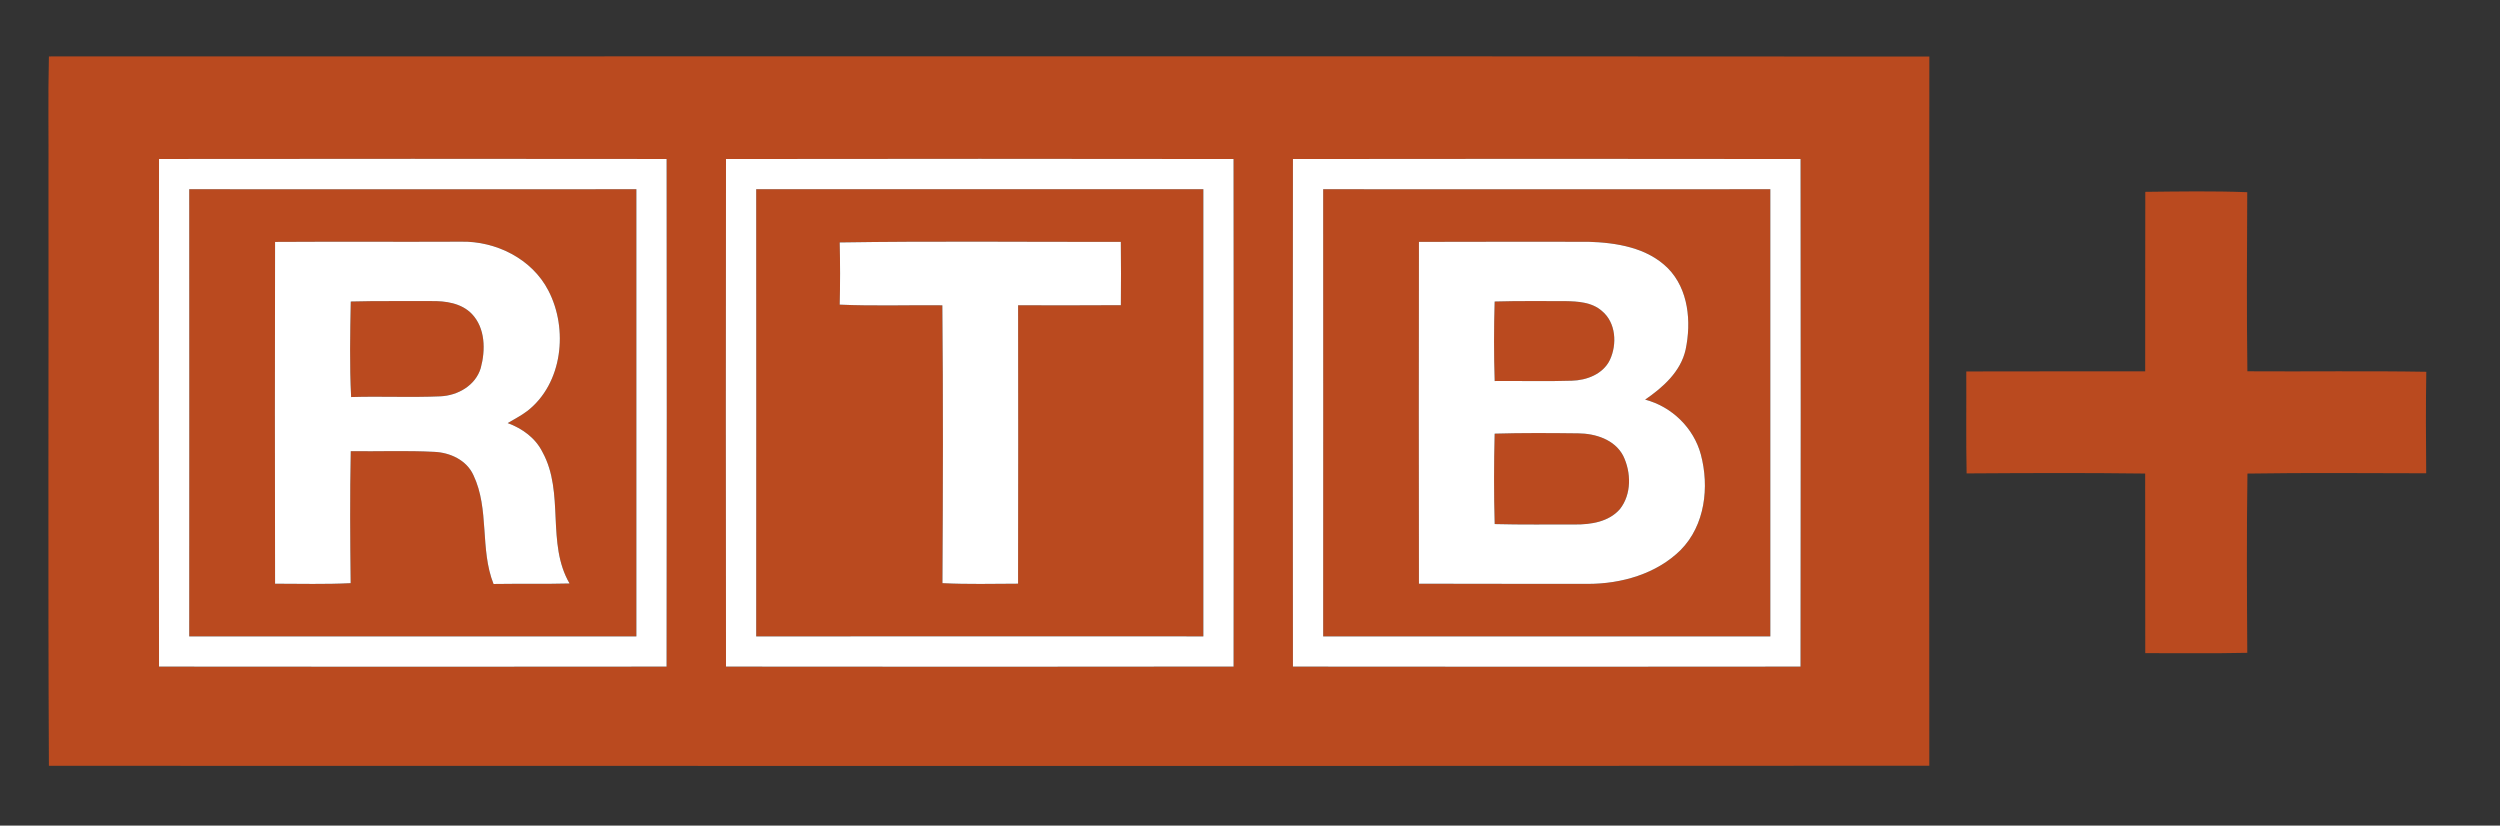
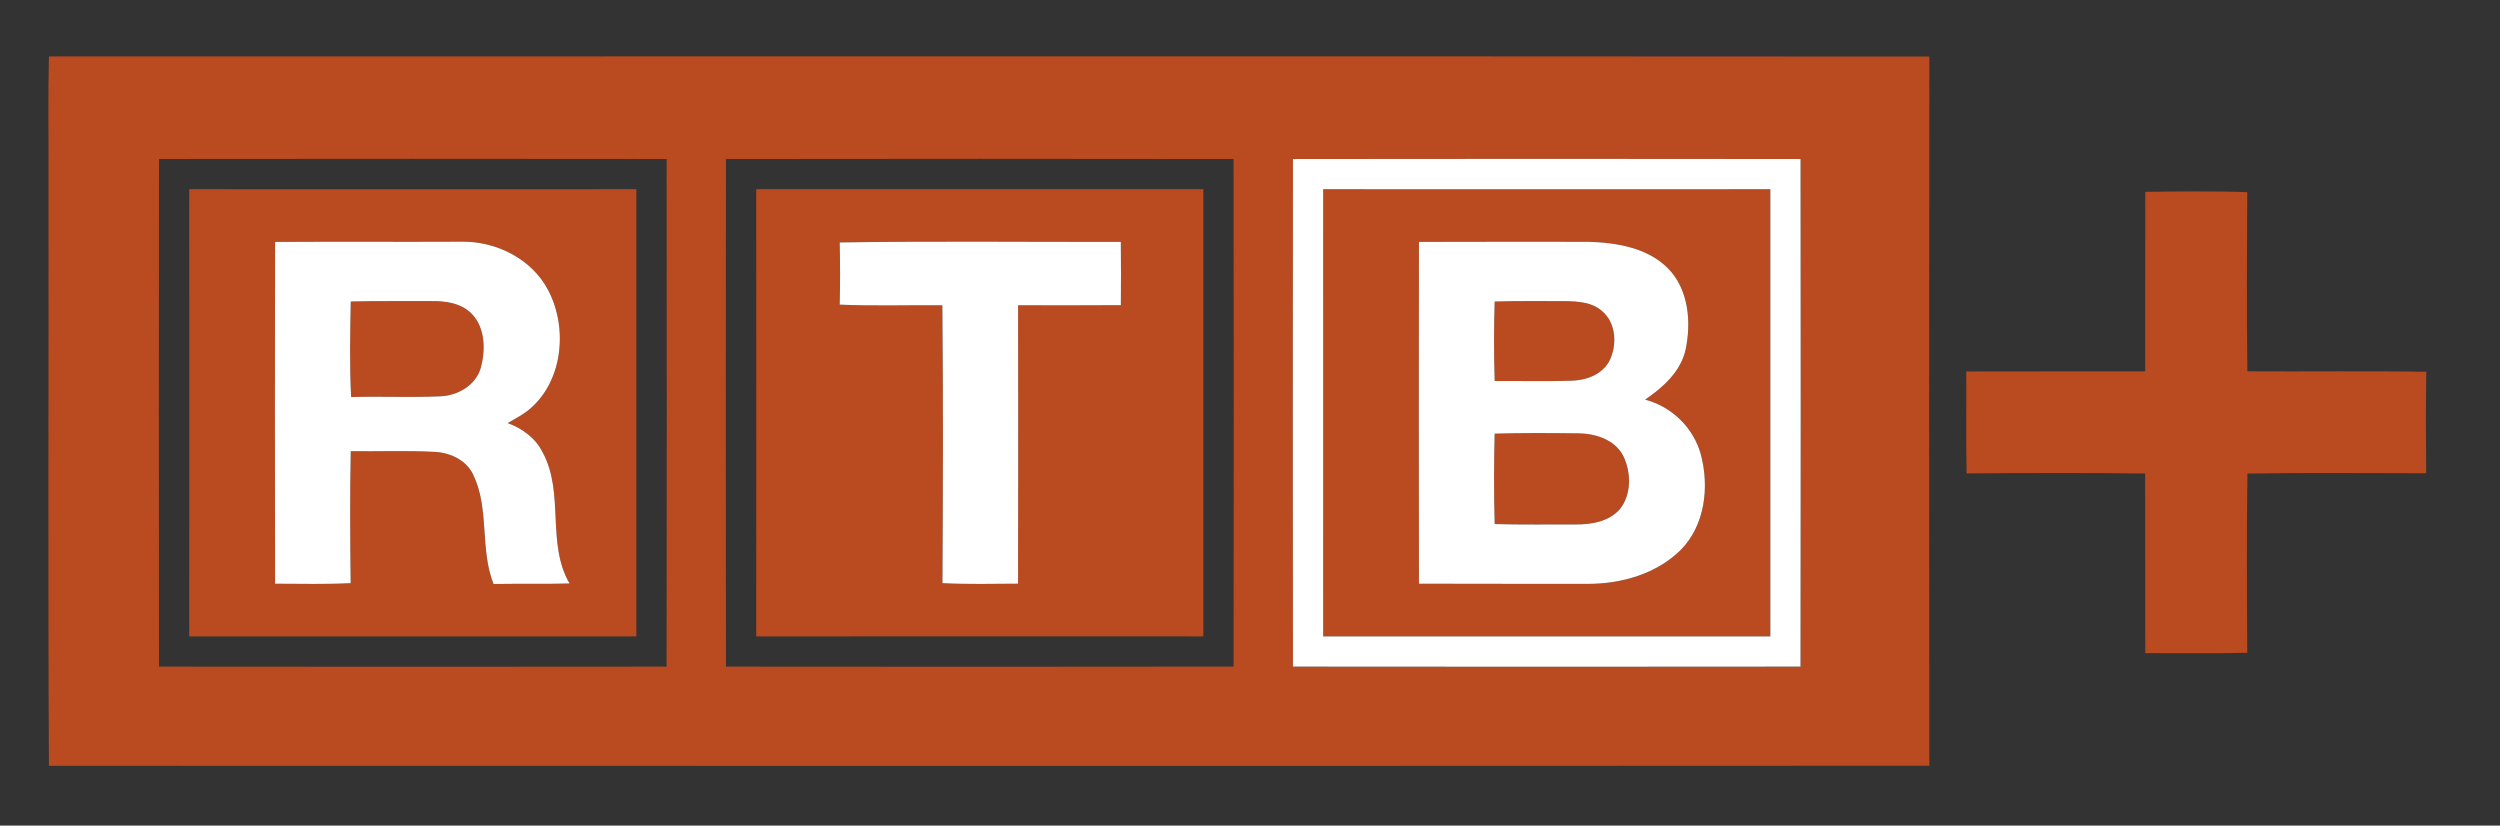
<svg xmlns="http://www.w3.org/2000/svg" width="754pt" height="249pt" viewBox="0 0 754 249" version="1.1">
  <rect x="0" y="0" width="754" height="249" fill="#333333" stroke="none" />
  <g id="#ba4a1fff">
    <path fill="#ba4a1f" opacity="1.00" d=" M 14.75 17.02 C 203.79 17.01 392.84 16.93 581.89 17.06 C 581.81 88.36 581.82 159.65 581.88 230.94 C 392.84 231.05 203.79 231.00 14.75 230.97 C 14.44 171.99 14.71 112.99 14.62 54.00 C 14.70 41.68 14.45 29.35 14.75 17.02 M 47.96 47.95 C 47.89 98.98 47.89 150.02 47.96 201.05 C 98.98 201.11 150.01 201.11 201.04 201.05 C 201.12 150.02 201.11 98.98 201.05 47.95 C 150.02 47.89 98.98 47.89 47.96 47.95 M 218.96 47.96 C 218.89 98.99 218.89 150.02 218.96 201.05 C 269.99 201.11 321.02 201.11 372.05 201.04 C 372.10 150.02 372.11 98.99 372.04 47.96 C 321.02 47.89 269.99 47.88 218.96 47.96 M 389.95 47.96 C 389.89 98.99 389.89 150.02 389.95 201.05 C 440.98 201.11 492.01 201.11 543.04 201.05 C 543.11 150.02 543.11 98.99 543.05 47.96 C 492.02 47.89 440.98 47.89 389.95 47.96 Z" />
    <path fill="#ba4a1f" opacity="1.00" d=" M 57.07 57.07 C 102.02 57.09 146.98 57.10 191.93 57.07 C 191.90 102.02 191.90 146.98 191.93 191.93 C 146.98 191.90 102.02 191.91 57.07 191.93 C 57.10 146.98 57.09 102.02 57.07 57.07 M 82.96 72.96 C 82.89 107.32 82.89 141.68 82.96 176.05 C 90.56 176.05 98.16 176.27 105.76 175.88 C 105.61 162.61 105.51 149.34 105.79 136.08 C 114.19 136.19 122.59 135.84 130.97 136.28 C 135.74 136.48 140.70 138.75 142.77 143.28 C 147.68 153.57 144.68 165.62 148.85 176.13 C 156.49 176.01 164.14 176.18 171.78 175.98 C 164.72 163.84 170.34 148.64 163.63 136.38 C 161.52 132.10 157.52 129.22 153.12 127.60 C 155.10 126.42 157.18 125.37 159.02 123.97 C 169.73 115.67 171.42 99.20 165.39 87.63 C 160.46 78.06 149.55 72.65 139.00 72.89 C 120.32 72.98 101.64 72.84 82.96 72.96 Z" />
    <path fill="#ba4a1f" opacity="1.00" d=" M 228.07 57.07 C 273.02 57.09 317.98 57.09 362.93 57.07 C 362.90 102.03 362.91 146.98 362.93 191.93 C 317.98 191.91 273.03 191.90 228.07 191.94 C 228.09 146.98 228.10 102.03 228.07 57.07 M 253.25 73.12 C 253.40 79.37 253.41 85.63 253.25 91.88 C 263.56 92.34 273.89 91.97 284.21 92.08 C 284.48 120.01 284.40 147.95 284.24 175.88 C 291.84 176.27 299.45 176.06 307.05 176.04 C 307.12 148.05 307.09 120.06 307.06 92.07 C 317.39 92.07 327.72 92.13 338.05 92.04 C 338.11 85.68 338.11 79.31 338.04 72.95 C 309.78 73.00 281.51 72.67 253.25 73.12 Z" />
    <path fill="#ba4a1f" opacity="1.00" d=" M 399.07 57.07 C 444.02 57.09 488.98 57.10 533.93 57.07 C 533.91 102.02 533.90 146.98 533.93 191.93 C 488.98 191.91 444.02 191.90 399.07 191.93 C 399.09 146.98 399.10 102.02 399.07 57.07 M 427.95 72.95 C 427.90 107.32 427.89 141.68 427.95 176.05 C 444.97 176.13 461.98 176.05 478.99 176.10 C 489.03 176.09 499.61 173.09 506.89 165.88 C 514.25 158.44 515.58 146.85 512.98 137.09 C 510.83 129.06 504.20 122.62 496.18 120.53 C 501.57 116.81 506.91 112.10 508.39 105.42 C 510.13 97.09 509.30 87.28 503.06 80.92 C 496.82 74.66 487.48 73.16 479.01 72.92 C 461.99 72.92 444.97 72.88 427.95 72.95 Z" />
    <path fill="#ba4a1f" opacity="1.00" d=" M 647.02 57.86 C 657.27 57.75 667.52 57.57 677.77 57.97 C 677.68 75.97 677.58 93.98 677.81 111.98 C 695.80 112.10 713.78 111.82 731.77 112.13 C 731.60 122.33 731.65 132.54 731.74 142.74 C 713.77 142.73 695.79 142.54 677.83 142.83 C 677.57 160.85 677.67 178.87 677.78 196.89 C 667.53 197.12 657.26 196.95 647.01 196.99 C 646.97 178.93 647.03 160.88 646.98 142.82 C 629.03 142.58 611.08 142.67 593.13 142.78 C 592.92 132.53 593.09 122.28 593.03 112.03 C 611.02 111.96 629.00 112.03 646.99 111.99 C 647.02 93.95 646.97 75.90 647.02 57.86 Z" />
    <path fill="#ba4a1f" opacity="1.00" d=" M 105.79 90.94 C 113.86 90.71 121.93 90.87 130.00 90.81 C 134.34 90.74 139.14 91.39 142.31 94.68 C 146.41 98.97 146.45 105.61 144.99 111.01 C 143.41 116.28 138.05 119.31 132.79 119.53 C 123.84 119.93 114.86 119.47 105.90 119.75 C 105.41 110.16 105.61 100.54 105.79 90.94 Z" />
    <path fill="#ba4a1f" opacity="1.00" d=" M 450.79 90.94 C 457.86 90.73 464.93 90.83 472.00 90.82 C 475.85 90.89 480.13 91.11 483.16 93.81 C 487.39 97.32 487.75 103.82 485.54 108.55 C 483.48 112.83 478.56 114.70 474.06 114.82 C 466.31 115.08 458.55 114.84 450.80 114.92 C 450.54 106.93 450.55 98.93 450.79 90.94 Z" />
    <path fill="#ba4a1f" opacity="1.00" d=" M 450.79 130.79 C 459.18 130.54 467.59 130.60 475.98 130.70 C 481.17 130.74 486.99 132.56 489.55 137.46 C 491.99 142.44 492.12 149.08 488.55 153.56 C 485.21 157.40 479.81 158.22 474.99 158.18 C 466.93 158.15 458.86 158.28 450.80 158.06 C 450.54 148.97 450.56 139.88 450.79 130.79 Z" />
  </g>
  <g id="#ffffffff">
-     <path fill="#ffffff" opacity="1.00" d=" M 47.96 47.95 C 98.98 47.89 150.02 47.89 201.05 47.95 C 201.11 98.98 201.12 150.02 201.04 201.05 C 150.01 201.11 98.98 201.11 47.96 201.05 C 47.89 150.02 47.89 98.98 47.96 47.95 M 57.07 57.07 C 57.09 102.02 57.10 146.98 57.07 191.93 C 102.02 191.91 146.98 191.90 191.93 191.93 C 191.90 146.98 191.90 102.02 191.93 57.07 C 146.98 57.10 102.02 57.09 57.07 57.07 Z" />
-     <path fill="#ffffff" opacity="1.00" d=" M 218.96 47.96 C 269.99 47.88 321.02 47.89 372.04 47.96 C 372.11 98.99 372.10 150.02 372.05 201.04 C 321.02 201.11 269.99 201.11 218.96 201.05 C 218.89 150.02 218.89 98.99 218.96 47.96 M 228.07 57.07 C 228.10 102.03 228.09 146.98 228.07 191.94 C 273.03 191.90 317.98 191.91 362.93 191.93 C 362.91 146.98 362.90 102.03 362.93 57.07 C 317.98 57.09 273.02 57.09 228.07 57.07 Z" />
    <path fill="#ffffff" opacity="1.00" d=" M 389.95 47.96 C 440.98 47.89 492.02 47.89 543.05 47.96 C 543.11 98.99 543.11 150.02 543.04 201.05 C 492.01 201.11 440.98 201.11 389.95 201.05 C 389.89 150.02 389.89 98.99 389.95 47.96 M 399.07 57.07 C 399.10 102.02 399.09 146.98 399.07 191.93 C 444.02 191.90 488.98 191.91 533.93 191.93 C 533.90 146.98 533.91 102.02 533.93 57.07 C 488.98 57.10 444.02 57.09 399.07 57.07 Z" />
    <path fill="#ffffff" opacity="1.00" d=" M 82.96 72.96 C 101.64 72.84 120.32 72.98 139.00 72.89 C 149.55 72.65 160.46 78.06 165.39 87.63 C 171.42 99.20 169.73 115.67 159.02 123.97 C 157.18 125.37 155.10 126.42 153.12 127.60 C 157.52 129.22 161.52 132.10 163.63 136.38 C 170.34 148.64 164.72 163.84 171.78 175.98 C 164.14 176.18 156.49 176.01 148.85 176.13 C 144.68 165.62 147.68 153.57 142.77 143.28 C 140.70 138.75 135.74 136.48 130.97 136.28 C 122.59 135.84 114.19 136.19 105.79 136.08 C 105.51 149.34 105.61 162.61 105.76 175.88 C 98.16 176.27 90.56 176.05 82.96 176.05 C 82.89 141.68 82.89 107.32 82.96 72.96 M 105.79 90.94 C 105.61 100.54 105.41 110.16 105.90 119.75 C 114.86 119.47 123.84 119.93 132.79 119.53 C 138.05 119.31 143.41 116.28 144.99 111.01 C 146.45 105.61 146.41 98.97 142.31 94.68 C 139.14 91.39 134.34 90.74 130.00 90.81 C 121.93 90.87 113.86 90.71 105.79 90.94 Z" />
    <path fill="#ffffff" opacity="1.00" d=" M 253.25 73.12 C 281.51 72.67 309.78 73.00 338.04 72.95 C 338.11 79.31 338.11 85.68 338.05 92.04 C 327.72 92.13 317.39 92.07 307.06 92.07 C 307.09 120.06 307.12 148.05 307.05 176.04 C 299.45 176.06 291.84 176.27 284.24 175.88 C 284.40 147.95 284.48 120.01 284.21 92.08 C 273.89 91.97 263.56 92.34 253.25 91.88 C 253.41 85.63 253.40 79.37 253.25 73.12 Z" />
    <path fill="#ffffff" opacity="1.00" d=" M 427.95 72.95 C 444.97 72.88 461.99 72.92 479.01 72.92 C 487.48 73.16 496.82 74.66 503.06 80.92 C 509.30 87.28 510.13 97.09 508.39 105.42 C 506.91 112.10 501.57 116.81 496.18 120.53 C 504.20 122.62 510.83 129.06 512.98 137.09 C 515.58 146.85 514.25 158.44 506.89 165.88 C 499.61 173.09 489.03 176.09 478.99 176.10 C 461.98 176.05 444.97 176.13 427.95 176.05 C 427.89 141.68 427.90 107.32 427.95 72.95 M 450.79 90.94 C 450.55 98.93 450.54 106.93 450.80 114.92 C 458.55 114.84 466.31 115.08 474.06 114.82 C 478.56 114.70 483.48 112.83 485.54 108.55 C 487.75 103.82 487.39 97.32 483.16 93.81 C 480.13 91.11 475.85 90.89 472.00 90.82 C 464.93 90.83 457.86 90.73 450.79 90.94 M 450.79 130.79 C 450.56 139.88 450.54 148.97 450.80 158.06 C 458.86 158.28 466.93 158.15 474.99 158.18 C 479.81 158.22 485.21 157.40 488.55 153.56 C 492.12 149.08 491.99 142.44 489.55 137.46 C 486.99 132.56 481.17 130.74 475.98 130.70 C 467.59 130.60 459.18 130.54 450.79 130.79 Z" />
  </g>
</svg>